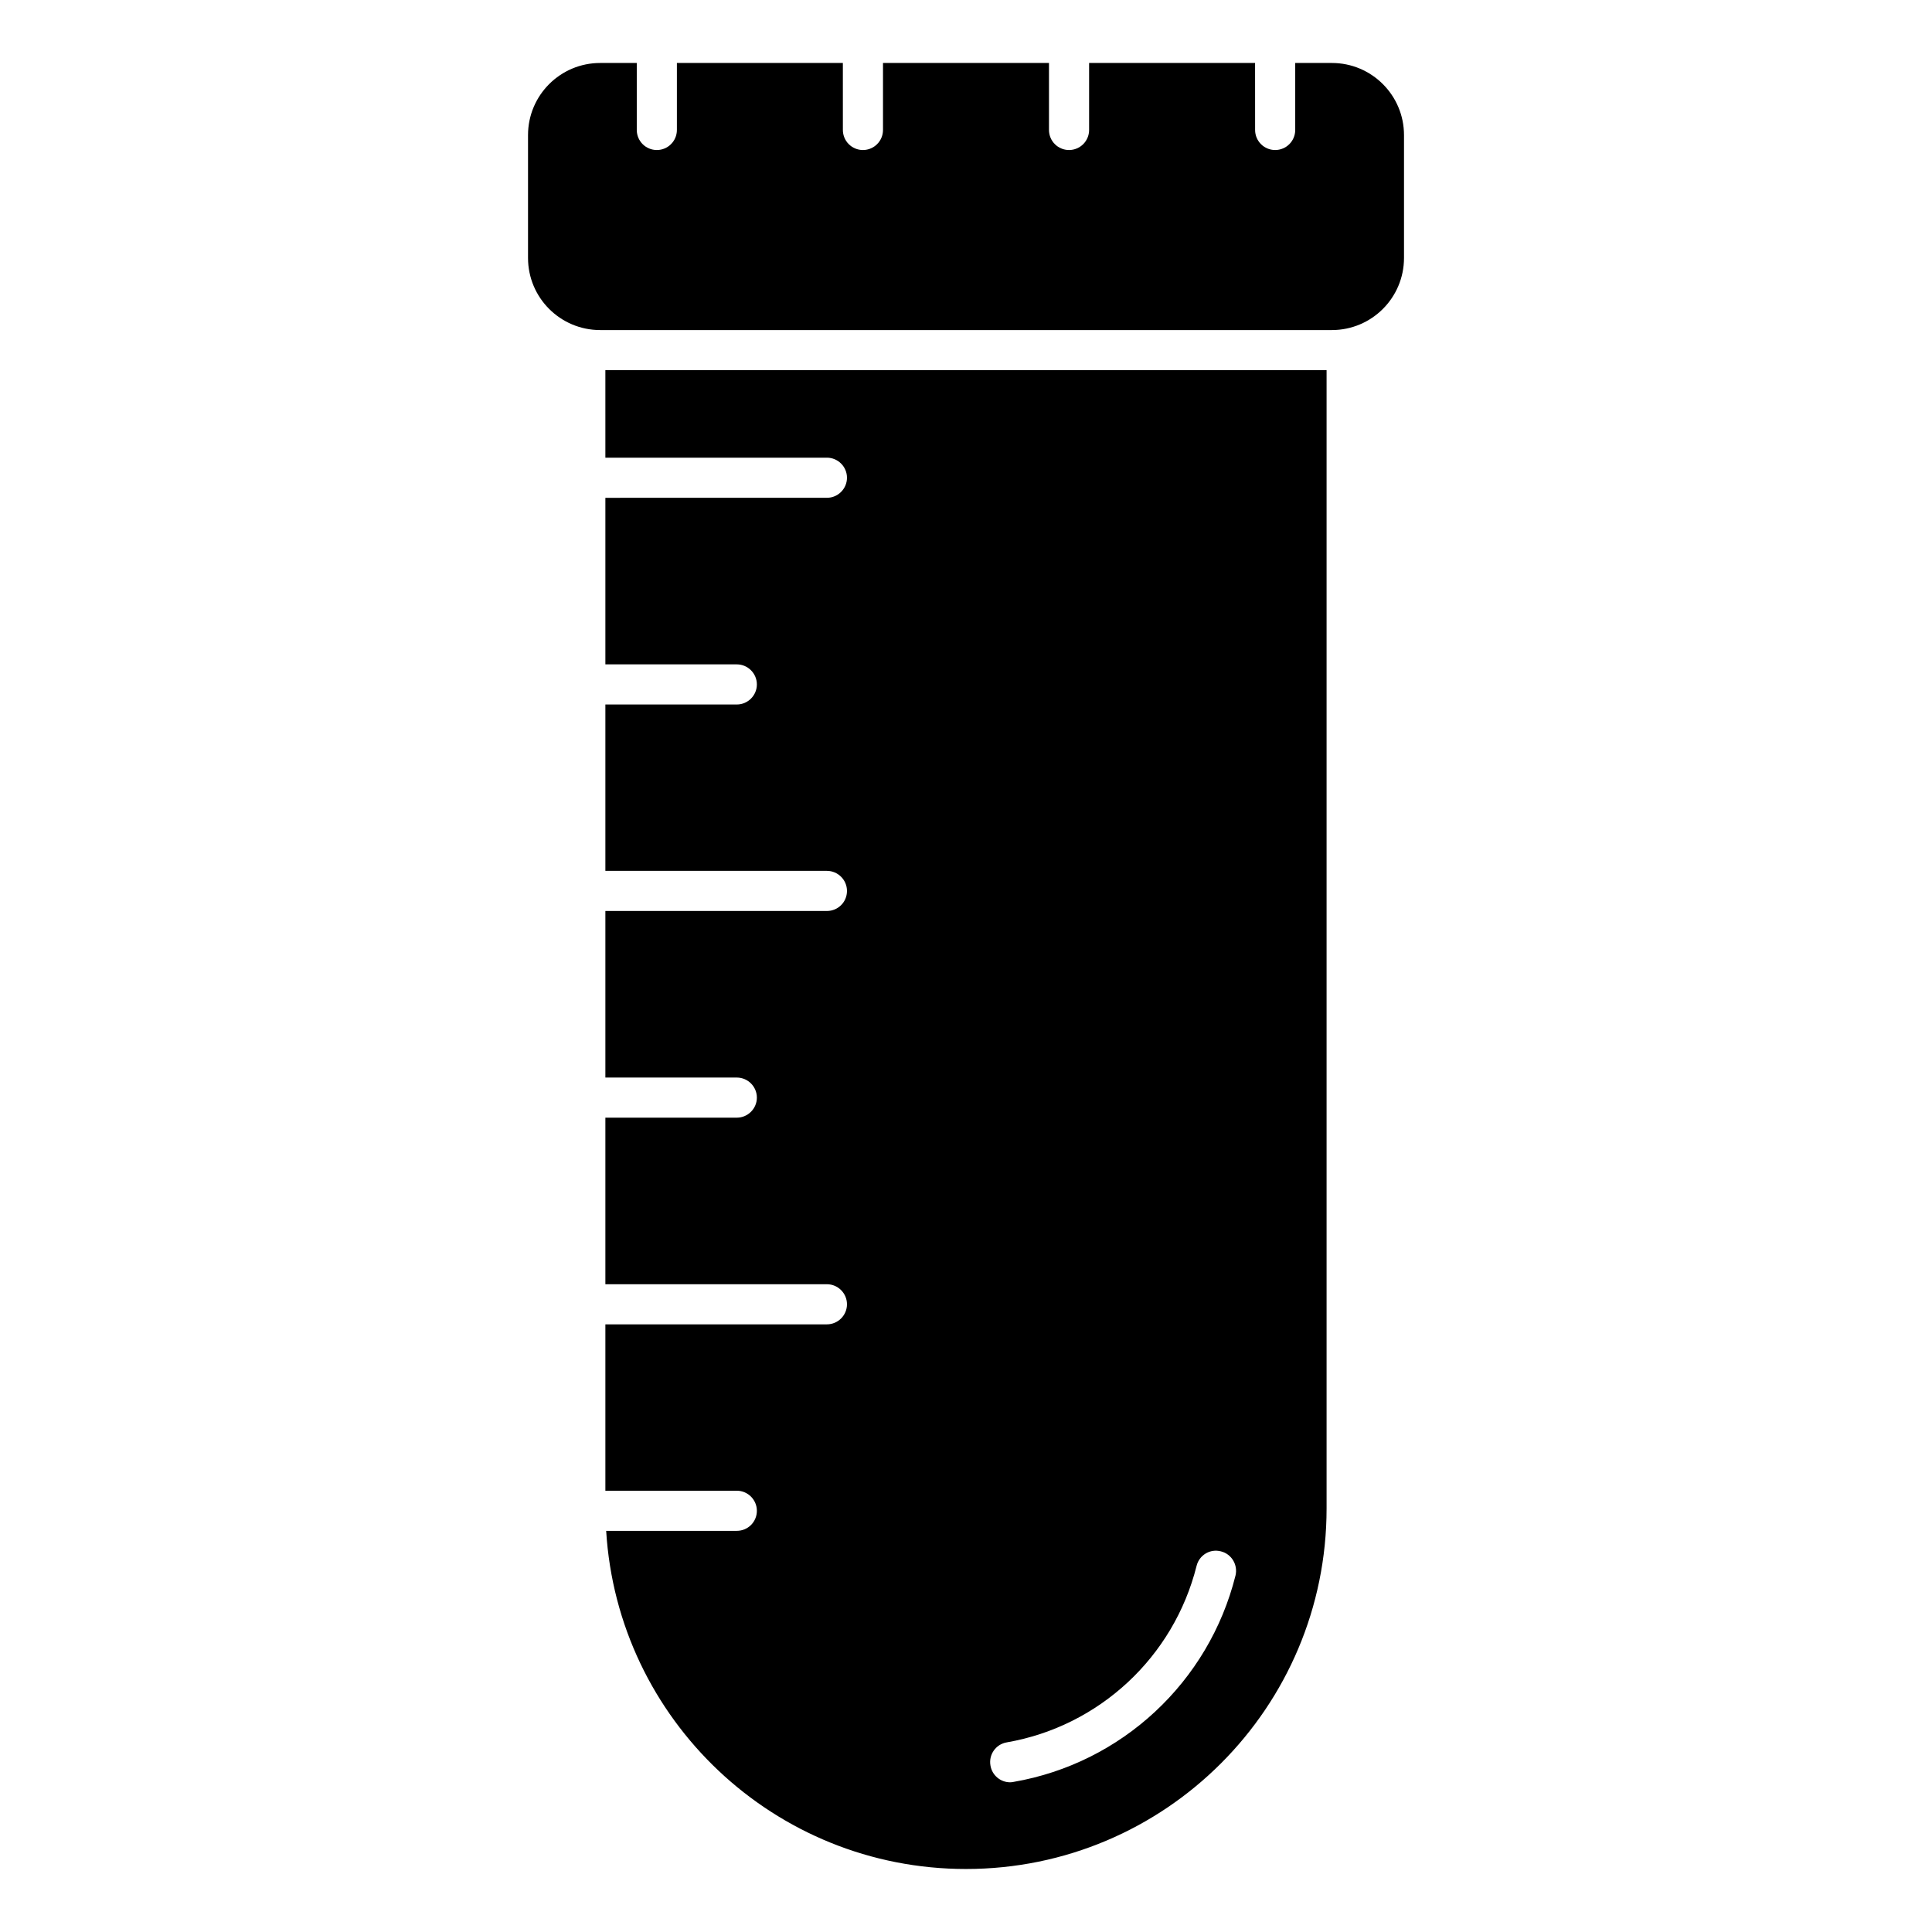
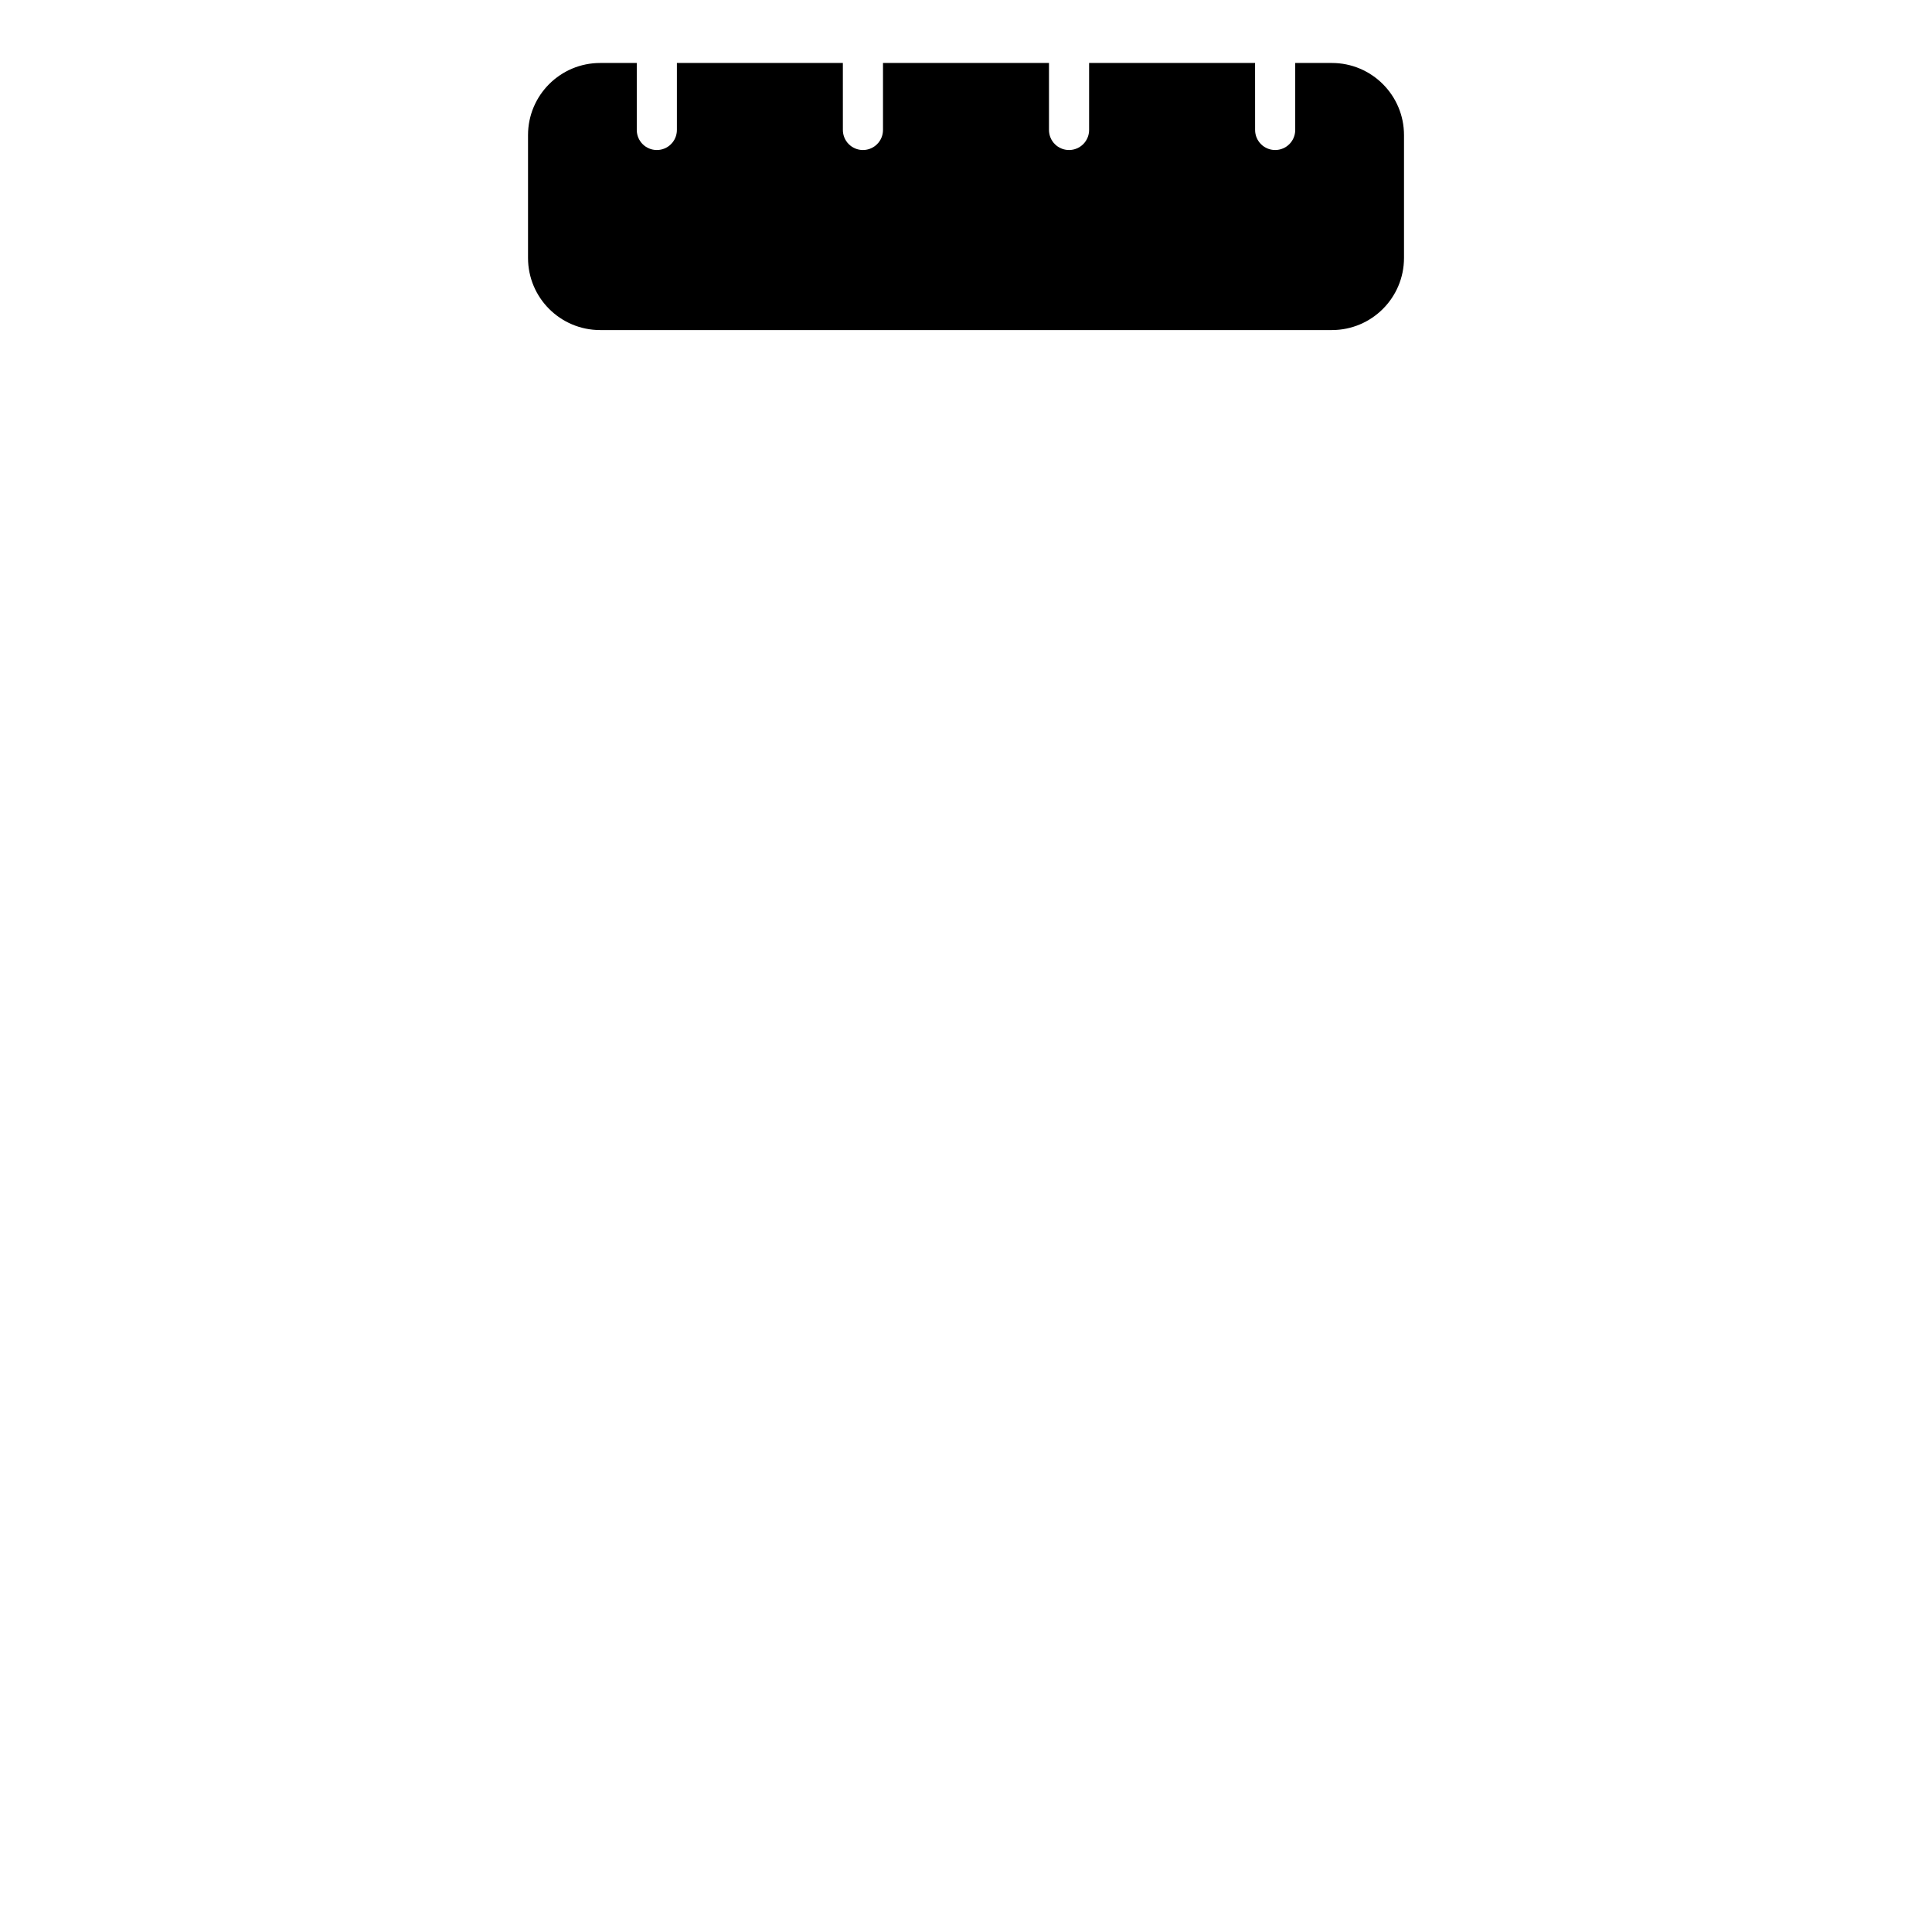
<svg xmlns="http://www.w3.org/2000/svg" fill="#000000" width="800px" height="800px" version="1.1" viewBox="144 144 512 512">
  <g>
-     <path d="m304.43 265.29h58.711c2.926 0 5.316 2.394 5.316 5.316 0 2.926-2.394 5.316-5.316 5.316l-58.711 0.004v44.141h34.832c2.926 0 5.316 2.394 5.316 5.316 0 2.926-2.394 5.316-5.316 5.316h-34.832v44.086l58.711 0.004c2.926 0 5.316 2.394 5.316 5.316 0 2.977-2.394 5.316-5.316 5.316h-58.711v44.141h34.832c2.926 0 5.316 2.394 5.316 5.316 0 2.926-2.394 5.316-5.316 5.316h-34.832v44.141h58.711c2.926 0 5.316 2.394 5.316 5.316 0 2.926-2.394 5.316-5.316 5.316l-58.711 0.004v44.086h34.832c2.926 0 5.316 2.394 5.316 5.316 0 2.977-2.394 5.316-5.316 5.316h-34.621c3.035 49.992 44.566 89.613 95.355 89.613 52.809 0 95.562-42.809 95.562-95.562v-301.64h-191.13zm106.36 340.46c24.516-4.254 44.246-22.602 50.309-46.746 0.691-2.871 3.562-4.625 6.434-3.883 2.871 0.691 4.574 3.617 3.883 6.434-7.074 28.238-30.152 49.723-58.816 54.668-0.266 0.055-0.586 0.105-0.902 0.105-2.555 0-4.785-1.859-5.211-4.414-0.535-2.918 1.434-5.684 4.305-6.164z" />
    <path d="m496.95 160.69h-9.703v17.75c0 2.938-2.379 5.316-5.316 5.316s-5.316-2.383-5.316-5.316l-0.008-17.75h-43.984v17.75c0 2.938-2.379 5.316-5.316 5.316s-5.316-2.383-5.316-5.316v-17.75h-43.988v17.75c0 2.938-2.379 5.316-5.316 5.316s-5.316-2.383-5.316-5.316l-0.004-17.75h-43.984v17.75c0 2.938-2.379 5.316-5.316 5.316s-5.316-2.383-5.316-5.316v-17.75h-9.703c-10.559 0-19.117 8.559-19.117 19.117v32.547c0 10.559 8.559 19.117 19.117 19.117h193.91c10.559 0 19.117-8.559 19.117-19.117v-32.547c0-10.555-8.562-19.117-19.117-19.117z" />
  </g>
</svg>